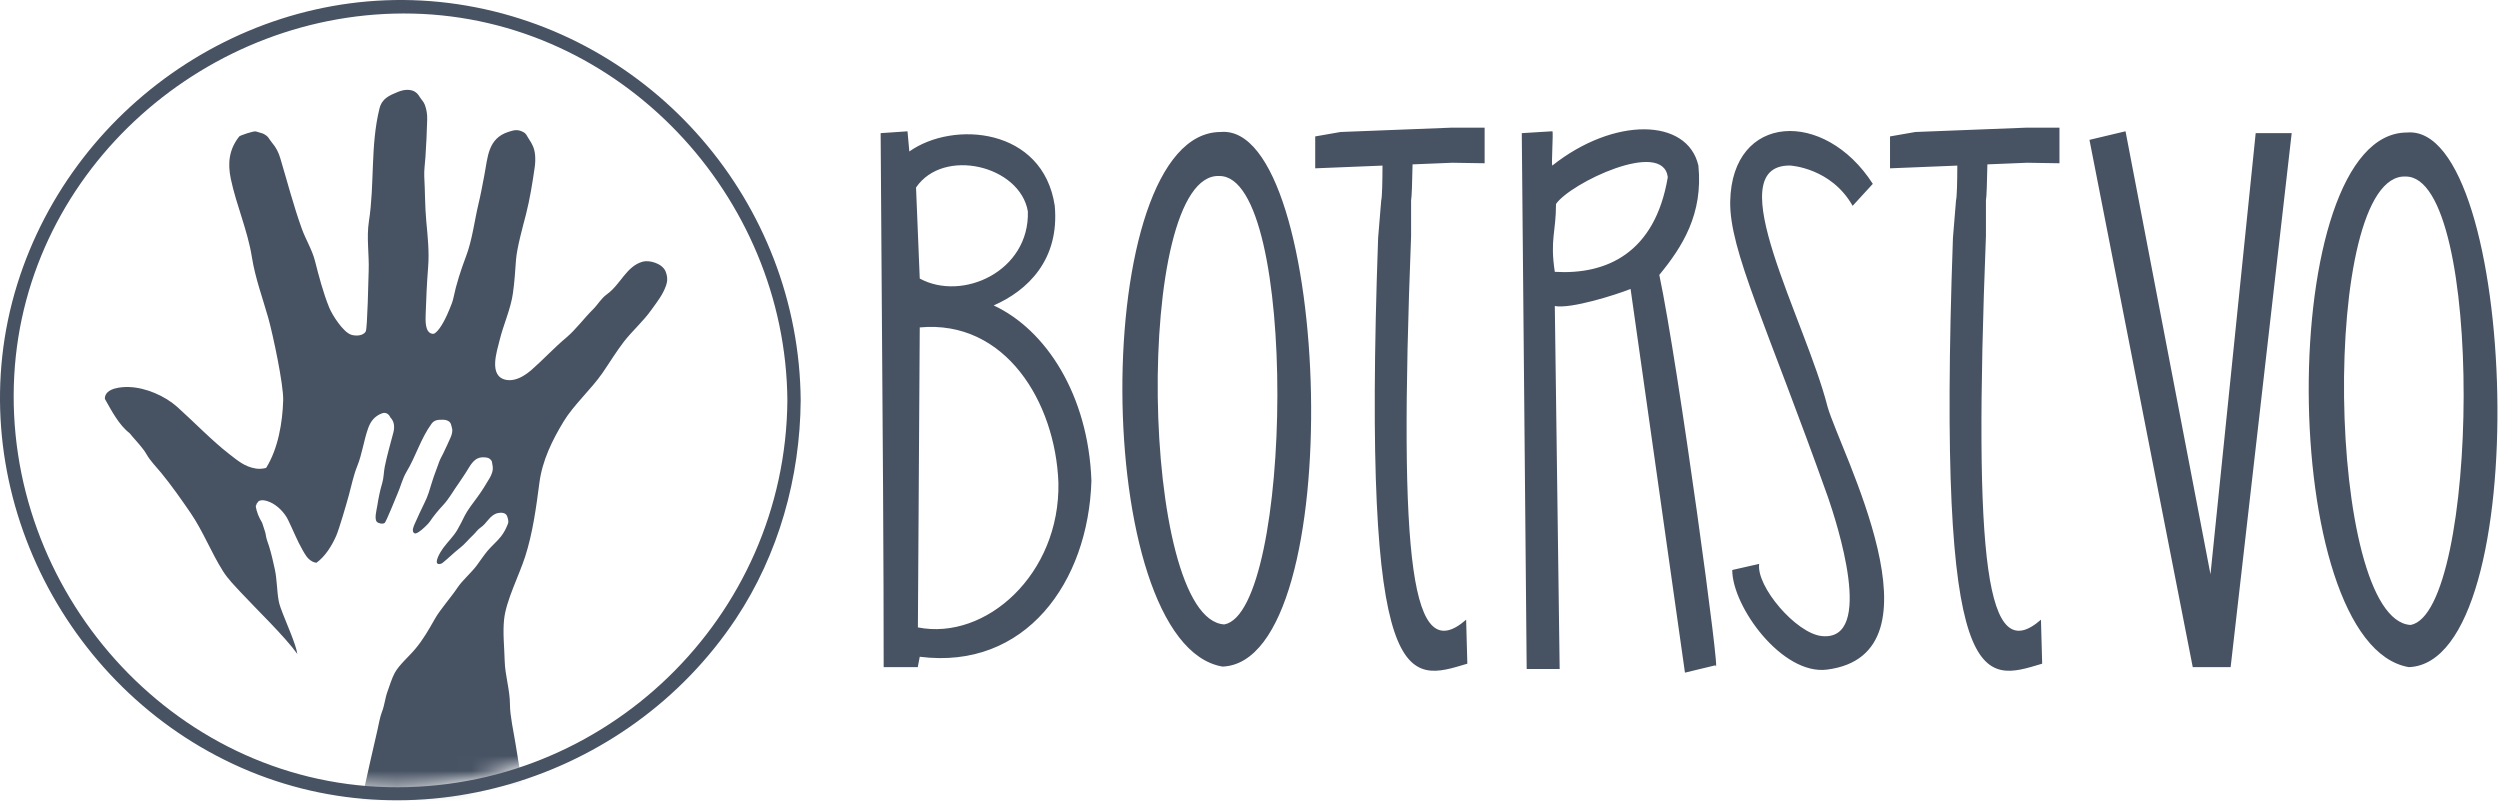
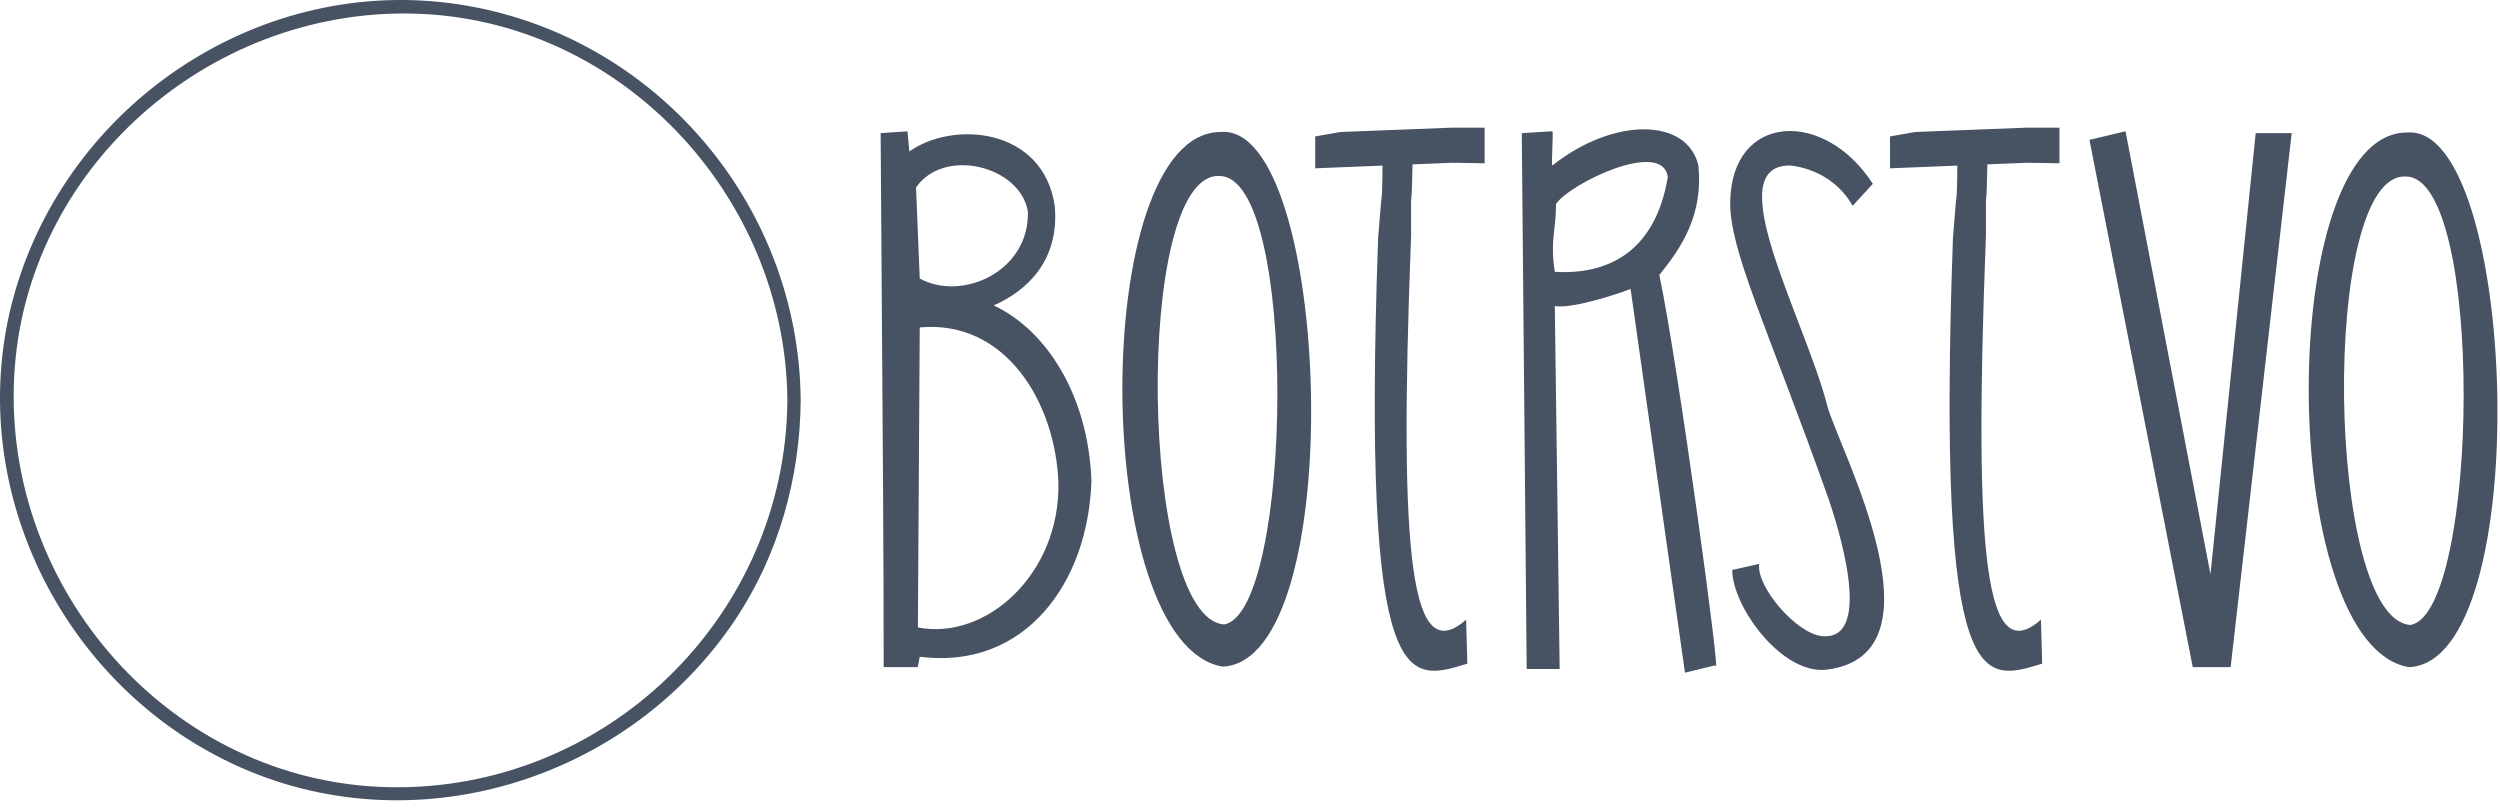
<svg xmlns="http://www.w3.org/2000/svg" xmlns:xlink="http://www.w3.org/1999/xlink" width="167px" height="54px" viewBox="0 0 167 54" version="1.1">
  <title>Logo</title>
  <desc>Created with Sketch.</desc>
  <defs>
-     <path d="M0,26.294 C0,40.815 11.772,52.587 26.295,52.587 C40.812,52.587 52.583,40.815 52.583,26.294 C52.583,11.773 40.812,0 26.295,0 C11.772,0 0,11.773 0,26.294" id="path-1" />
-   </defs>
+     </defs>
  <g id="Symbols" stroke="none" stroke-width="1" fill="none" fill-rule="evenodd">
    <g id="#2-FOOTER" transform="translate(-334, -185)">
      <g id="FOOTER" transform="translate(0, 60)">
        <g id="Logo" transform="translate(334, 125)">
          <path d="M25.914,52.582 C11.406,52.241 0.172,39.366 0.952,25.082 C1.708,11.239 13.917,0.59 27.585,0.908 C41.43,1.232 52.492,13.068 52.597,26.744 C52.485,41.244 40.4,52.919 25.914,52.582 M30.571,0.281 C17.589,-1.651 5.017,6.566 1.15,18.997 C-2.783,31.641 3.698,45.482 15.571,51.036 C27.508,56.625 41.931,52.2 49.15,41.344 C52.014,37.038 53.447,31.894 53.486,26.744 C53.384,13.566 43.633,2.225 30.571,0.281 M61.315,41.911 L61.439,21.872 C67.152,21.341 70.499,26.853 70.702,32.24 C70.825,38.361 65.847,42.809 61.315,41.911 Z M61.191,12.525 C63.029,9.83 68.13,11.057 68.661,14.117 C68.783,18.119 64.293,20.158 61.439,18.607 L61.191,12.525 Z M66.378,20.403 C68.62,19.423 70.785,17.381 70.458,13.75 C69.68,8.525 63.682,8.035 60.743,10.119 L60.621,8.772 L58.827,8.894 C58.989,31.585 59.029,37.628 59.029,44.565 L61.315,44.565 L61.315,44.522 L61.439,43.871 C68.499,44.769 72.703,38.892 72.907,32.116 C72.703,26.404 69.886,22.036 66.378,20.403 Z M81.786,41.712 C76.114,41.388 75.705,11.47 81.461,11.757 C86.769,11.757 86.359,40.857 81.786,41.712 M81.542,8.817 C72.724,8.817 72.807,43.02 81.664,44.528 C90.196,44.203 88.932,8.162 81.542,8.817 M103.861,18.159 C103.532,15.996 103.941,15.505 103.941,13.627 C104.88,12.24 111.082,9.26 111.409,11.833 C110.554,16.932 107.289,18.363 103.861,18.159 M113.452,11.057 C113.778,14.281 112.391,16.484 110.841,18.363 C112.104,24.321 115.041,45.995 114.594,44.441 L112.555,44.933 L108.923,19.302 C107.9,19.71 104.922,20.647 103.861,20.443 L104.185,44.688 L101.982,44.688 L101.655,8.894 L103.697,8.769 C103.777,8.769 103.615,11.057 103.697,11.057 C107.821,7.79 112.716,7.873 113.452,11.057 Z M119.552,11.057 C114.77,11.057 120.613,21.383 122.083,27.179 C122.9,30.074 130.183,43.694 122.042,44.73 C119.05,45.109 115.714,40.526 115.714,38.075 L117.513,37.668 C117.307,39.179 119.984,42.314 121.696,42.49 C125.306,42.857 122.656,34.809 122.125,33.259 C118.001,21.67 115.512,16.707 115.578,13.442 C115.698,7.55 121.879,7.261 125.104,12.281 L123.756,13.75 C122.328,11.221 119.633,11.057 119.552,11.057 Z M147.66,38.362 L150.68,8.894 L153.085,8.894 L149.006,44.565 L146.476,44.565 L139.576,9.342 L141.985,8.769 L147.66,38.362 Z M161.03,41.748 C155.36,41.423 154.949,11.506 160.706,11.792 C166.01,11.792 165.604,40.892 161.03,41.748 M160.787,8.852 C151.972,8.852 152.053,43.055 160.912,44.565 C169.442,44.239 168.174,8.199 160.787,8.852 Z M89.549,8.817 L96.987,8.527 L99.173,8.527 L99.173,10.906 L97.008,10.872 L94.359,10.98 C94.338,12.051 94.306,13.186 94.261,13.394 L94.261,15.764 C93.406,37.763 94.303,44.576 97.938,41.395 L98.018,44.334 C94.059,45.517 90.955,46.904 92.059,15.885 L92.265,13.394 C92.329,13.159 92.347,12.093 92.351,11.062 L87.856,11.244 L87.856,9.113 L89.549,8.817 Z M127.947,8.817 L135.384,8.527 L137.572,8.527 L137.572,10.906 L135.407,10.872 L132.757,10.98 C132.737,12.051 132.706,13.186 132.66,13.394 L132.66,15.764 C131.805,37.763 132.702,44.576 136.336,41.395 L136.417,44.334 C132.458,45.517 129.353,46.904 130.457,15.885 L130.661,13.394 C130.726,13.159 130.745,12.093 130.749,11.062 L126.253,11.244 L126.253,9.113 L127.947,8.817 Z" id="Fill-1" fill="#475263" />
          <mask id="mask-2" fill="white">
            <use xlink:href="#path-1" />
          </mask>
          <g id="Clip-5" />
-           <path d="M44.462,18.137 C44.244,17.59 43.368,17.358 42.936,17.478 C41.839,17.78 41.462,18.996 40.541,19.659 C40.144,19.946 39.944,20.337 39.612,20.668 C38.992,21.279 38.481,22.002 37.812,22.565 C37.003,23.243 36.283,24.03 35.484,24.728 C35.322,24.87 35.145,24.996 34.958,25.108 C34.619,25.312 34.202,25.452 33.806,25.374 C32.616,25.14 33.193,23.478 33.372,22.732 C33.627,21.684 34.112,20.659 34.263,19.591 C34.369,18.855 34.414,18.115 34.468,17.371 C34.529,16.554 34.919,15.155 35.135,14.323 C35.395,13.301 35.569,12.215 35.719,11.173 C35.757,10.902 35.767,10.63 35.744,10.358 C35.702,9.921 35.575,9.643 35.314,9.259 C35.181,9.065 35.17,8.932 34.941,8.815 C34.572,8.624 34.344,8.689 33.972,8.806 C32.571,9.249 32.589,10.517 32.347,11.743 C32.23,12.353 32.119,12.965 31.975,13.568 C31.692,14.743 31.553,16.02 31.123,17.146 C30.785,18.035 30.475,18.993 30.283,19.924 C30.235,20.152 30.143,20.374 30.055,20.587 C29.857,21.084 29.462,21.952 29.073,22.245 C28.997,22.301 28.916,22.312 28.826,22.284 C28.383,22.16 28.424,21.38 28.433,21.03 C28.468,19.965 28.515,18.893 28.6,17.831 C28.68,16.843 28.57,15.784 28.477,14.793 C28.383,13.799 28.398,12.796 28.341,11.801 C28.319,11.38 28.392,10.918 28.419,10.496 C28.472,9.663 28.517,8.831 28.536,7.996 C28.546,7.652 28.5,7.312 28.373,6.987 C28.291,6.776 28.122,6.626 28.013,6.44 C27.694,5.899 27.086,5.932 26.579,6.14 C26.008,6.373 25.518,6.577 25.35,7.245 C24.735,9.728 25.032,12.284 24.643,14.79 C24.475,15.862 24.666,16.993 24.628,18.074 C24.613,18.615 24.542,21.927 24.434,22.134 C24.267,22.451 23.745,22.456 23.454,22.358 C22.925,22.184 22.197,21.054 21.989,20.54 C21.591,19.562 21.302,18.457 21.041,17.431 C20.849,16.677 20.422,16.005 20.161,15.279 C19.608,13.743 19.191,12.13 18.722,10.565 C18.61,10.184 18.438,9.843 18.178,9.542 C17.928,9.251 17.972,9.12 17.566,8.923 C17.511,8.893 17.167,8.812 17.1,8.782 C16.969,8.728 16.032,9.049 15.982,9.115 C15.305,9.968 15.194,10.892 15.419,11.952 C15.789,13.713 16.546,15.396 16.827,17.181 C17.047,18.565 17.538,19.887 17.919,21.232 C18.228,22.329 18.945,25.693 18.917,26.733 C18.873,28.23 18.578,29.978 17.775,31.259 C17.553,31.312 17.319,31.337 17.093,31.299 C16.328,31.177 15.867,30.755 15.292,30.315 C14.175,29.449 12.928,28.159 11.848,27.19 C11.022,26.449 9.741,25.89 8.618,25.854 C8.156,25.837 7.021,25.902 7.003,26.615 C7.022,26.604 7.037,26.603 7,26.637 C7.447,27.424 7.947,28.395 8.656,28.934 C8.925,29.271 9.232,29.581 9.498,29.927 C9.6,30.054 9.7,30.185 9.78,30.331 C10.03,30.78 10.434,31.181 10.763,31.581 C11.461,32.431 12.103,33.349 12.725,34.255 C13.57,35.49 14.104,36.902 14.902,38.163 C15.228,38.679 15.689,39.143 16.102,39.588 C17.025,40.587 19.025,42.513 19.863,43.685 C19.857,43.668 19.855,43.649 19.853,43.637 C19.752,43.009 19.142,41.649 18.892,40.99 C18.789,40.718 18.671,40.431 18.617,40.142 C18.489,39.439 18.508,38.716 18.355,38.015 C18.244,37.499 18.125,36.978 17.968,36.474 C17.893,36.24 17.786,35.987 17.756,35.743 C17.747,35.665 17.727,35.587 17.704,35.515 C17.647,35.309 17.569,35.121 17.511,34.921 C17.292,34.554 17.14,34.218 17.083,33.787 C17.136,33.768 17.134,33.599 17.189,33.603 C17.319,33.277 17.844,33.456 18.047,33.546 C18.541,33.765 19.008,34.245 19.241,34.723 C19.546,35.346 19.866,36.143 20.204,36.729 C20.381,37.029 20.511,37.299 20.828,37.488 C20.922,37.546 21.029,37.577 21.138,37.593 C21.725,37.171 22.172,36.449 22.459,35.792 C22.658,35.337 23.166,33.587 23.308,33.059 C23.486,32.415 23.613,31.751 23.866,31.13 C24.189,30.327 24.297,29.449 24.581,28.638 C24.75,28.146 25.025,27.794 25.515,27.612 C25.716,27.534 25.895,27.607 26.018,27.777 C26.041,27.806 26.053,27.858 26.073,27.879 C26.194,28.012 26.279,28.151 26.308,28.331 C26.341,28.518 26.326,28.699 26.279,28.884 C26.083,29.643 25.855,30.409 25.702,31.174 C25.63,31.537 25.638,31.919 25.532,32.274 C25.384,32.759 25.28,33.29 25.201,33.793 C25.16,34.056 24.994,34.647 25.169,34.853 C25.263,34.962 25.546,35.024 25.692,34.937 C25.788,34.877 26.451,33.218 26.553,32.98 C26.765,32.505 26.884,31.971 27.15,31.526 C27.779,30.483 28.107,29.294 28.827,28.306 C29.022,28.04 29.275,28.038 29.57,28.038 C29.831,28.037 30.108,28.132 30.15,28.431 C30.166,28.53 30.216,28.629 30.214,28.737 C30.212,28.901 30.171,29.062 30.103,29.215 C29.944,29.577 29.775,29.941 29.602,30.299 C29.513,30.483 29.397,30.674 29.331,30.868 C29.177,31.319 28.989,31.76 28.853,32.22 C28.716,32.674 28.576,33.165 28.358,33.588 C28.131,34.046 27.917,34.512 27.711,34.976 C27.64,35.134 27.483,35.471 27.657,35.604 C27.691,35.634 27.73,35.643 27.775,35.632 C28,35.571 28.329,35.259 28.509,35.074 C28.586,34.995 28.669,34.915 28.728,34.821 C28.983,34.443 29.292,34.071 29.602,33.74 C29.997,33.318 30.288,32.774 30.627,32.304 C30.799,32.062 30.956,31.812 31.122,31.562 C31.447,31.062 31.669,30.495 32.372,30.551 C32.556,30.568 32.669,30.579 32.798,30.73 C32.88,30.824 32.861,30.884 32.885,30.993 C32.931,31.215 32.938,31.357 32.875,31.562 C32.837,31.685 32.785,31.802 32.719,31.918 C32.462,32.353 32.191,32.801 31.89,33.206 C31.643,33.54 31.222,34.09 31.047,34.441 C30.888,34.76 30.735,35.081 30.553,35.388 C30.296,35.837 29.897,36.204 29.594,36.624 C29.378,36.921 29.013,37.573 29.258,37.668 C29.357,37.704 29.494,37.659 29.576,37.591 C29.969,37.274 30.327,36.912 30.728,36.599 C31.056,36.345 31.316,36.005 31.62,35.726 C31.786,35.571 31.89,35.387 32.083,35.257 C32.538,34.957 32.712,34.404 33.242,34.277 C33.45,34.231 33.78,34.221 33.877,34.483 C33.934,34.655 33.989,34.843 33.936,34.974 C33.816,35.276 33.694,35.54 33.478,35.821 C33.203,36.174 32.853,36.456 32.571,36.793 C32.314,37.103 32.091,37.443 31.85,37.768 C31.472,38.276 30.888,38.759 30.547,39.274 C30.161,39.862 29.413,40.702 29.059,41.324 C28.669,42.015 28.261,42.731 27.748,43.34 C27.346,43.826 26.663,44.407 26.372,44.943 C26.161,45.335 26.044,45.768 25.89,46.181 C25.722,46.627 25.692,47.112 25.515,47.552 C25.383,47.876 25.296,48.409 25.216,48.755 C25.053,49.441 24.9,50.127 24.744,50.815 C24.25,53.018 23.765,55.224 23.283,57.429 C23.288,57.457 23.292,57.487 23.294,57.518 C23.331,57.757 23.363,57.993 23.392,58.233 L35.85,58.233 C35.614,56.821 35.377,55.409 35.141,53.996 C34.9,52.546 34.661,51.096 34.431,49.646 C34.316,48.912 34.066,47.812 34.066,47.081 C34.066,46.087 33.739,45.127 33.712,44.137 C33.691,43.216 33.577,42.28 33.675,41.362 C33.814,40.096 34.68,38.431 35.083,37.174 C35.589,35.595 35.819,33.887 36.032,32.246 C36.225,30.768 36.883,29.418 37.647,28.159 C38.314,27.056 39.493,26.004 40.247,24.912 C40.722,24.223 41.163,23.49 41.673,22.827 C42.242,22.096 42.95,21.485 43.492,20.726 C43.92,20.127 44.269,19.706 44.495,19.066 C44.594,18.787 44.602,18.483 44.462,18.137" id="Fill-4" fill="#475263" mask="url(#mask-2)" />
+           <path d="M44.462,18.137 C44.244,17.59 43.368,17.358 42.936,17.478 C41.839,17.78 41.462,18.996 40.541,19.659 C40.144,19.946 39.944,20.337 39.612,20.668 C38.992,21.279 38.481,22.002 37.812,22.565 C37.003,23.243 36.283,24.03 35.484,24.728 C35.322,24.87 35.145,24.996 34.958,25.108 C34.619,25.312 34.202,25.452 33.806,25.374 C32.616,25.14 33.193,23.478 33.372,22.732 C33.627,21.684 34.112,20.659 34.263,19.591 C34.369,18.855 34.414,18.115 34.468,17.371 C34.529,16.554 34.919,15.155 35.135,14.323 C35.395,13.301 35.569,12.215 35.719,11.173 C35.757,10.902 35.767,10.63 35.744,10.358 C35.702,9.921 35.575,9.643 35.314,9.259 C35.181,9.065 35.17,8.932 34.941,8.815 C34.572,8.624 34.344,8.689 33.972,8.806 C32.571,9.249 32.589,10.517 32.347,11.743 C32.23,12.353 32.119,12.965 31.975,13.568 C31.692,14.743 31.553,16.02 31.123,17.146 C30.785,18.035 30.475,18.993 30.283,19.924 C30.235,20.152 30.143,20.374 30.055,20.587 C29.857,21.084 29.462,21.952 29.073,22.245 C28.997,22.301 28.916,22.312 28.826,22.284 C28.383,22.16 28.424,21.38 28.433,21.03 C28.468,19.965 28.515,18.893 28.6,17.831 C28.68,16.843 28.57,15.784 28.477,14.793 C28.383,13.799 28.398,12.796 28.341,11.801 C28.319,11.38 28.392,10.918 28.419,10.496 C28.472,9.663 28.517,8.831 28.536,7.996 C28.546,7.652 28.5,7.312 28.373,6.987 C28.291,6.776 28.122,6.626 28.013,6.44 C27.694,5.899 27.086,5.932 26.579,6.14 C26.008,6.373 25.518,6.577 25.35,7.245 C24.735,9.728 25.032,12.284 24.643,14.79 C24.475,15.862 24.666,16.993 24.628,18.074 C24.613,18.615 24.542,21.927 24.434,22.134 C24.267,22.451 23.745,22.456 23.454,22.358 C22.925,22.184 22.197,21.054 21.989,20.54 C21.591,19.562 21.302,18.457 21.041,17.431 C20.849,16.677 20.422,16.005 20.161,15.279 C19.608,13.743 19.191,12.13 18.722,10.565 C18.61,10.184 18.438,9.843 18.178,9.542 C17.928,9.251 17.972,9.12 17.566,8.923 C17.511,8.893 17.167,8.812 17.1,8.782 C16.969,8.728 16.032,9.049 15.982,9.115 C15.305,9.968 15.194,10.892 15.419,11.952 C15.789,13.713 16.546,15.396 16.827,17.181 C17.047,18.565 17.538,19.887 17.919,21.232 C18.228,22.329 18.945,25.693 18.917,26.733 C18.873,28.23 18.578,29.978 17.775,31.259 C17.553,31.312 17.319,31.337 17.093,31.299 C16.328,31.177 15.867,30.755 15.292,30.315 C14.175,29.449 12.928,28.159 11.848,27.19 C11.022,26.449 9.741,25.89 8.618,25.854 C8.156,25.837 7.021,25.902 7.003,26.615 C7.022,26.604 7.037,26.603 7,26.637 C7.447,27.424 7.947,28.395 8.656,28.934 C8.925,29.271 9.232,29.581 9.498,29.927 C9.6,30.054 9.7,30.185 9.78,30.331 C10.03,30.78 10.434,31.181 10.763,31.581 C11.461,32.431 12.103,33.349 12.725,34.255 C13.57,35.49 14.104,36.902 14.902,38.163 C15.228,38.679 15.689,39.143 16.102,39.588 C17.025,40.587 19.025,42.513 19.863,43.685 C19.857,43.668 19.855,43.649 19.853,43.637 C19.752,43.009 19.142,41.649 18.892,40.99 C18.789,40.718 18.671,40.431 18.617,40.142 C18.489,39.439 18.508,38.716 18.355,38.015 C18.244,37.499 18.125,36.978 17.968,36.474 C17.893,36.24 17.786,35.987 17.756,35.743 C17.747,35.665 17.727,35.587 17.704,35.515 C17.647,35.309 17.569,35.121 17.511,34.921 C17.292,34.554 17.14,34.218 17.083,33.787 C17.136,33.768 17.134,33.599 17.189,33.603 C17.319,33.277 17.844,33.456 18.047,33.546 C18.541,33.765 19.008,34.245 19.241,34.723 C19.546,35.346 19.866,36.143 20.204,36.729 C20.381,37.029 20.511,37.299 20.828,37.488 C20.922,37.546 21.029,37.577 21.138,37.593 C21.725,37.171 22.172,36.449 22.459,35.792 C22.658,35.337 23.166,33.587 23.308,33.059 C23.486,32.415 23.613,31.751 23.866,31.13 C24.189,30.327 24.297,29.449 24.581,28.638 C24.75,28.146 25.025,27.794 25.515,27.612 C25.716,27.534 25.895,27.607 26.018,27.777 C26.041,27.806 26.053,27.858 26.073,27.879 C26.194,28.012 26.279,28.151 26.308,28.331 C26.341,28.518 26.326,28.699 26.279,28.884 C26.083,29.643 25.855,30.409 25.702,31.174 C25.63,31.537 25.638,31.919 25.532,32.274 C25.384,32.759 25.28,33.29 25.201,33.793 C25.16,34.056 24.994,34.647 25.169,34.853 C25.263,34.962 25.546,35.024 25.692,34.937 C25.788,34.877 26.451,33.218 26.553,32.98 C26.765,32.505 26.884,31.971 27.15,31.526 C27.779,30.483 28.107,29.294 28.827,28.306 C29.022,28.04 29.275,28.038 29.57,28.038 C29.831,28.037 30.108,28.132 30.15,28.431 C30.166,28.53 30.216,28.629 30.214,28.737 C30.212,28.901 30.171,29.062 30.103,29.215 C29.944,29.577 29.775,29.941 29.602,30.299 C29.513,30.483 29.397,30.674 29.331,30.868 C29.177,31.319 28.989,31.76 28.853,32.22 C28.716,32.674 28.576,33.165 28.358,33.588 C28.131,34.046 27.917,34.512 27.711,34.976 C27.64,35.134 27.483,35.471 27.657,35.604 C27.691,35.634 27.73,35.643 27.775,35.632 C28,35.571 28.329,35.259 28.509,35.074 C28.586,34.995 28.669,34.915 28.728,34.821 C28.983,34.443 29.292,34.071 29.602,33.74 C29.997,33.318 30.288,32.774 30.627,32.304 C30.799,32.062 30.956,31.812 31.122,31.562 C31.447,31.062 31.669,30.495 32.372,30.551 C32.556,30.568 32.669,30.579 32.798,30.73 C32.88,30.824 32.861,30.884 32.885,30.993 C32.931,31.215 32.938,31.357 32.875,31.562 C32.837,31.685 32.785,31.802 32.719,31.918 C32.462,32.353 32.191,32.801 31.89,33.206 C31.643,33.54 31.222,34.09 31.047,34.441 C30.888,34.76 30.735,35.081 30.553,35.388 C30.296,35.837 29.897,36.204 29.594,36.624 C29.378,36.921 29.013,37.573 29.258,37.668 C29.357,37.704 29.494,37.659 29.576,37.591 C29.969,37.274 30.327,36.912 30.728,36.599 C31.056,36.345 31.316,36.005 31.62,35.726 C31.786,35.571 31.89,35.387 32.083,35.257 C32.538,34.957 32.712,34.404 33.242,34.277 C33.45,34.231 33.78,34.221 33.877,34.483 C33.934,34.655 33.989,34.843 33.936,34.974 C33.816,35.276 33.694,35.54 33.478,35.821 C33.203,36.174 32.853,36.456 32.571,36.793 C32.314,37.103 32.091,37.443 31.85,37.768 C31.472,38.276 30.888,38.759 30.547,39.274 C30.161,39.862 29.413,40.702 29.059,41.324 C28.669,42.015 28.261,42.731 27.748,43.34 C27.346,43.826 26.663,44.407 26.372,44.943 C26.161,45.335 26.044,45.768 25.89,46.181 C25.722,46.627 25.692,47.112 25.515,47.552 C25.383,47.876 25.296,48.409 25.216,48.755 C25.053,49.441 24.9,50.127 24.744,50.815 C24.25,53.018 23.765,55.224 23.283,57.429 C23.288,57.457 23.292,57.487 23.294,57.518 C23.331,57.757 23.363,57.993 23.392,58.233 L35.85,58.233 C35.614,56.821 35.377,55.409 35.141,53.996 C34.9,52.546 34.661,51.096 34.431,49.646 C34.316,48.912 34.066,47.812 34.066,47.081 C34.066,46.087 33.739,45.127 33.712,44.137 C33.691,43.216 33.577,42.28 33.675,41.362 C33.814,40.096 34.68,38.431 35.083,37.174 C36.225,30.768 36.883,29.418 37.647,28.159 C38.314,27.056 39.493,26.004 40.247,24.912 C40.722,24.223 41.163,23.49 41.673,22.827 C42.242,22.096 42.95,21.485 43.492,20.726 C43.92,20.127 44.269,19.706 44.495,19.066 C44.594,18.787 44.602,18.483 44.462,18.137" id="Fill-4" fill="#475263" mask="url(#mask-2)" />
        </g>
      </g>
    </g>
  </g>
</svg>